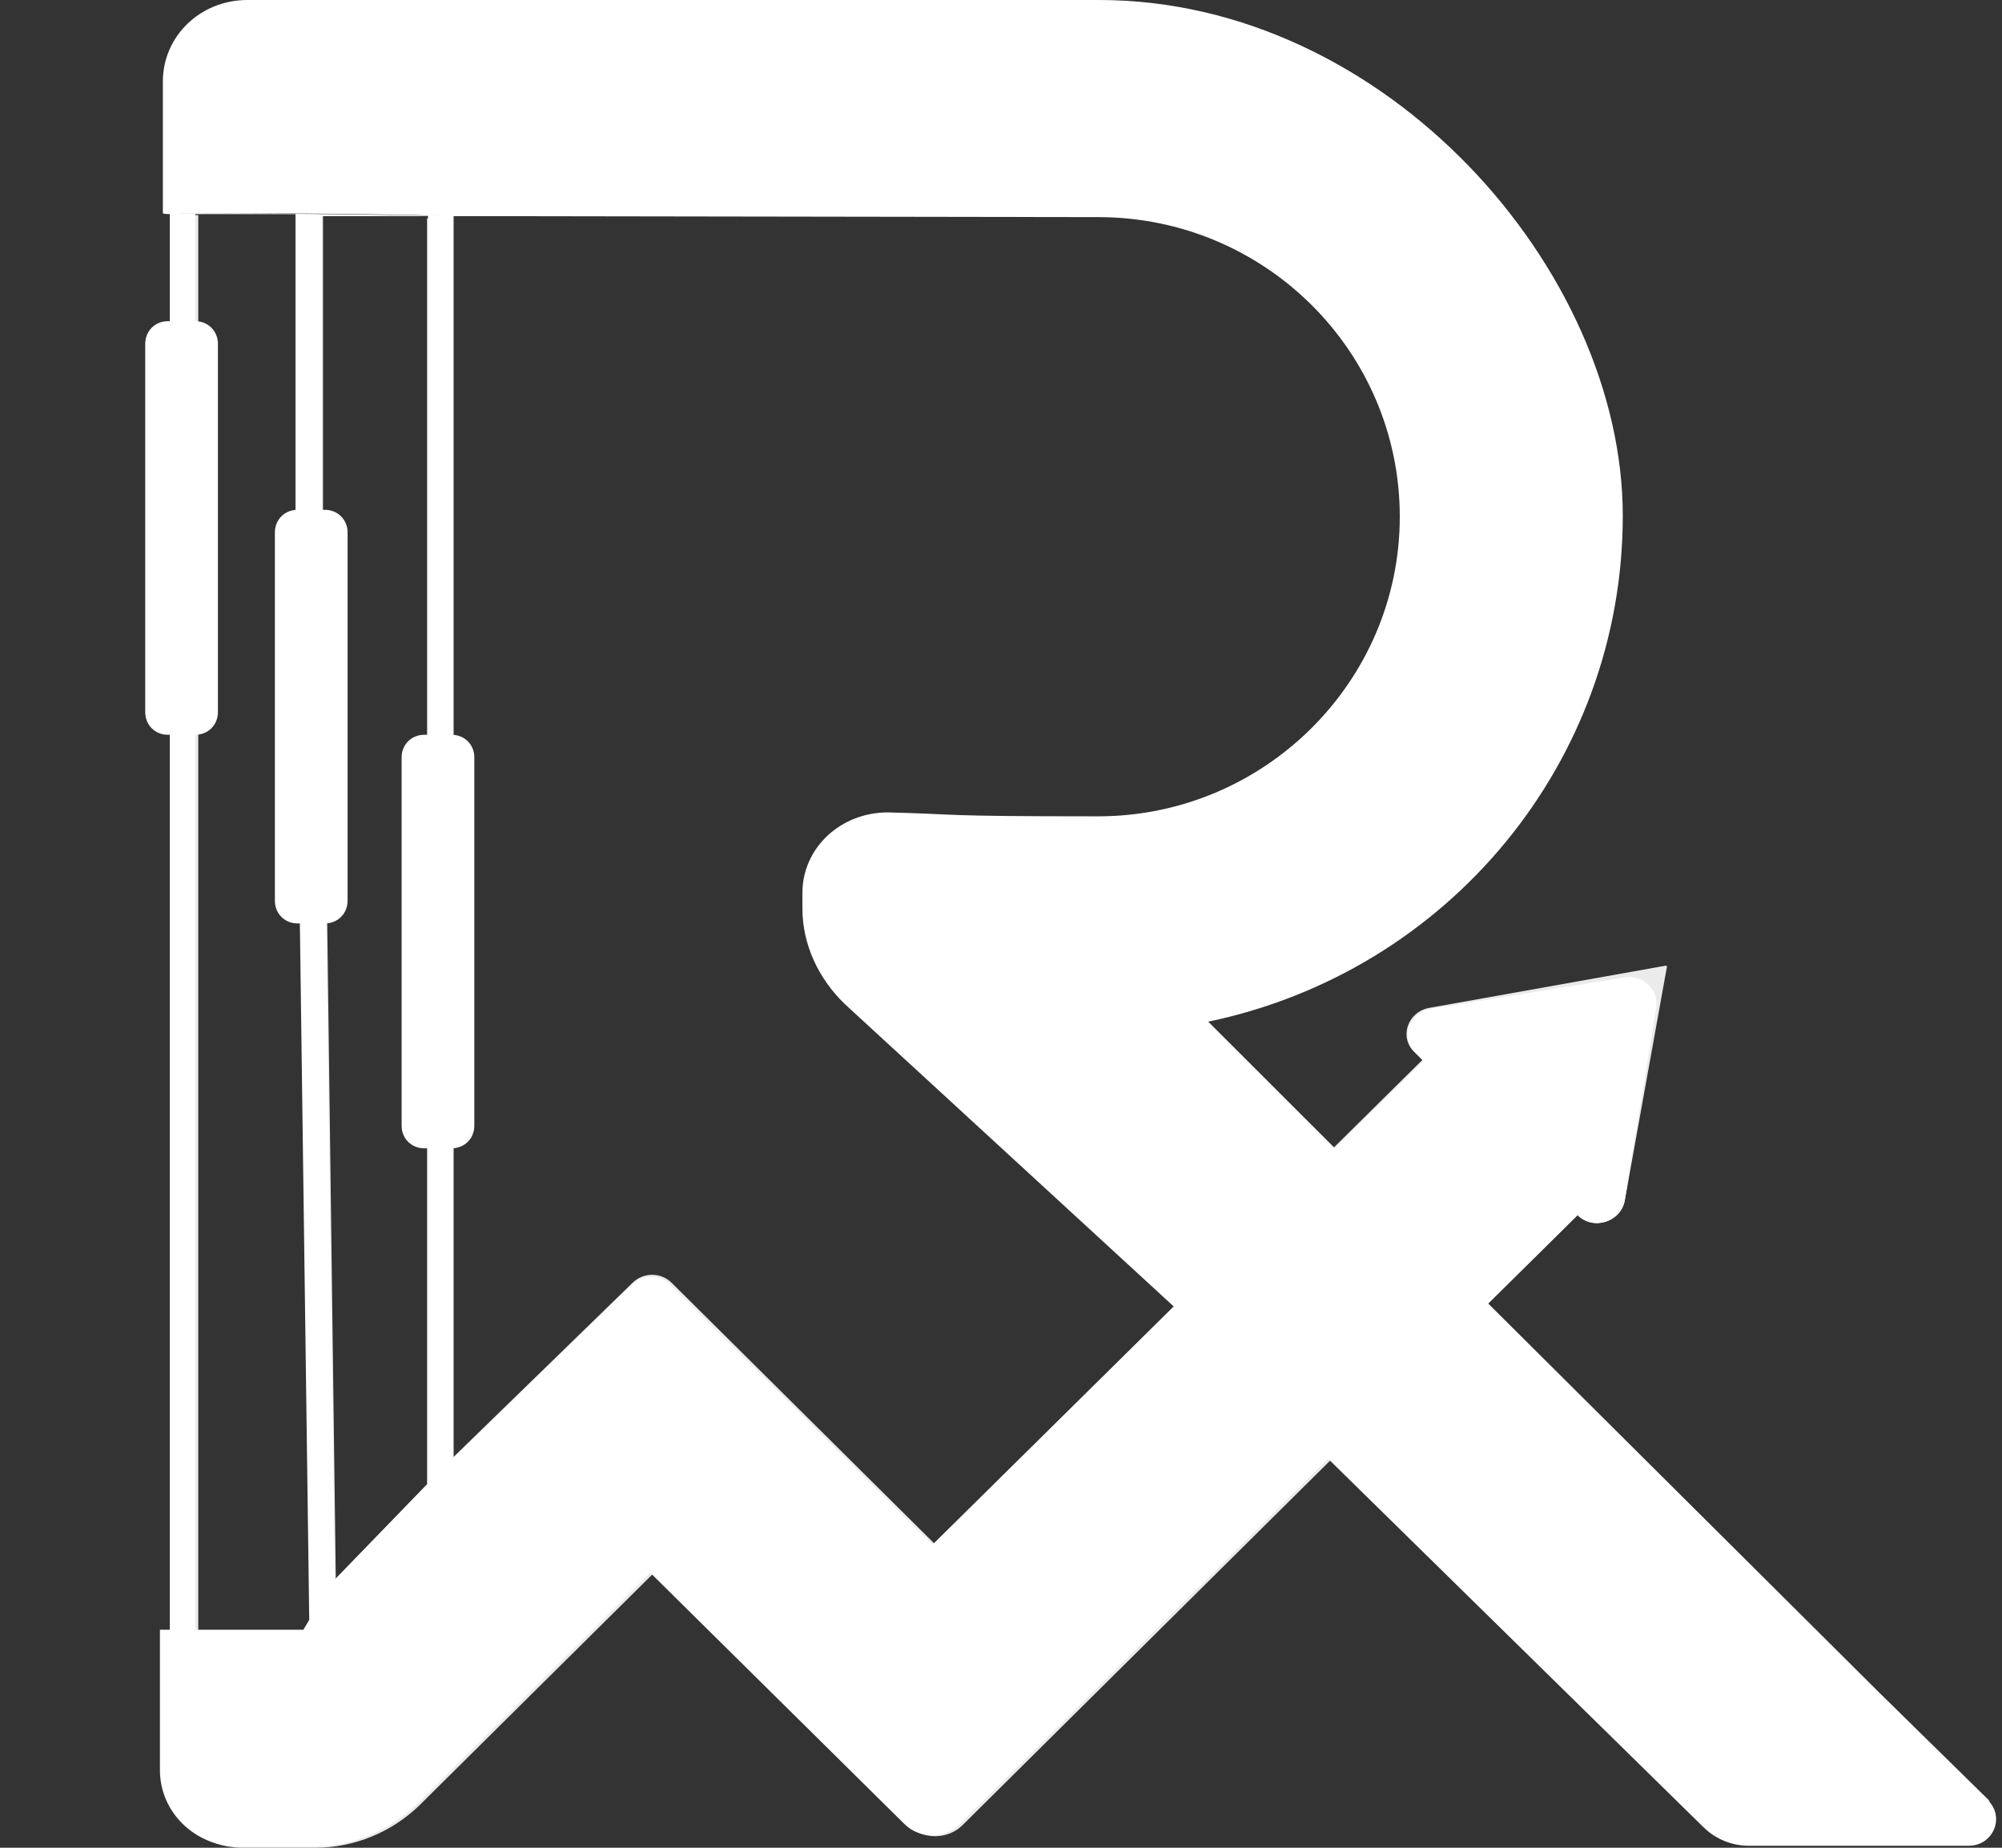
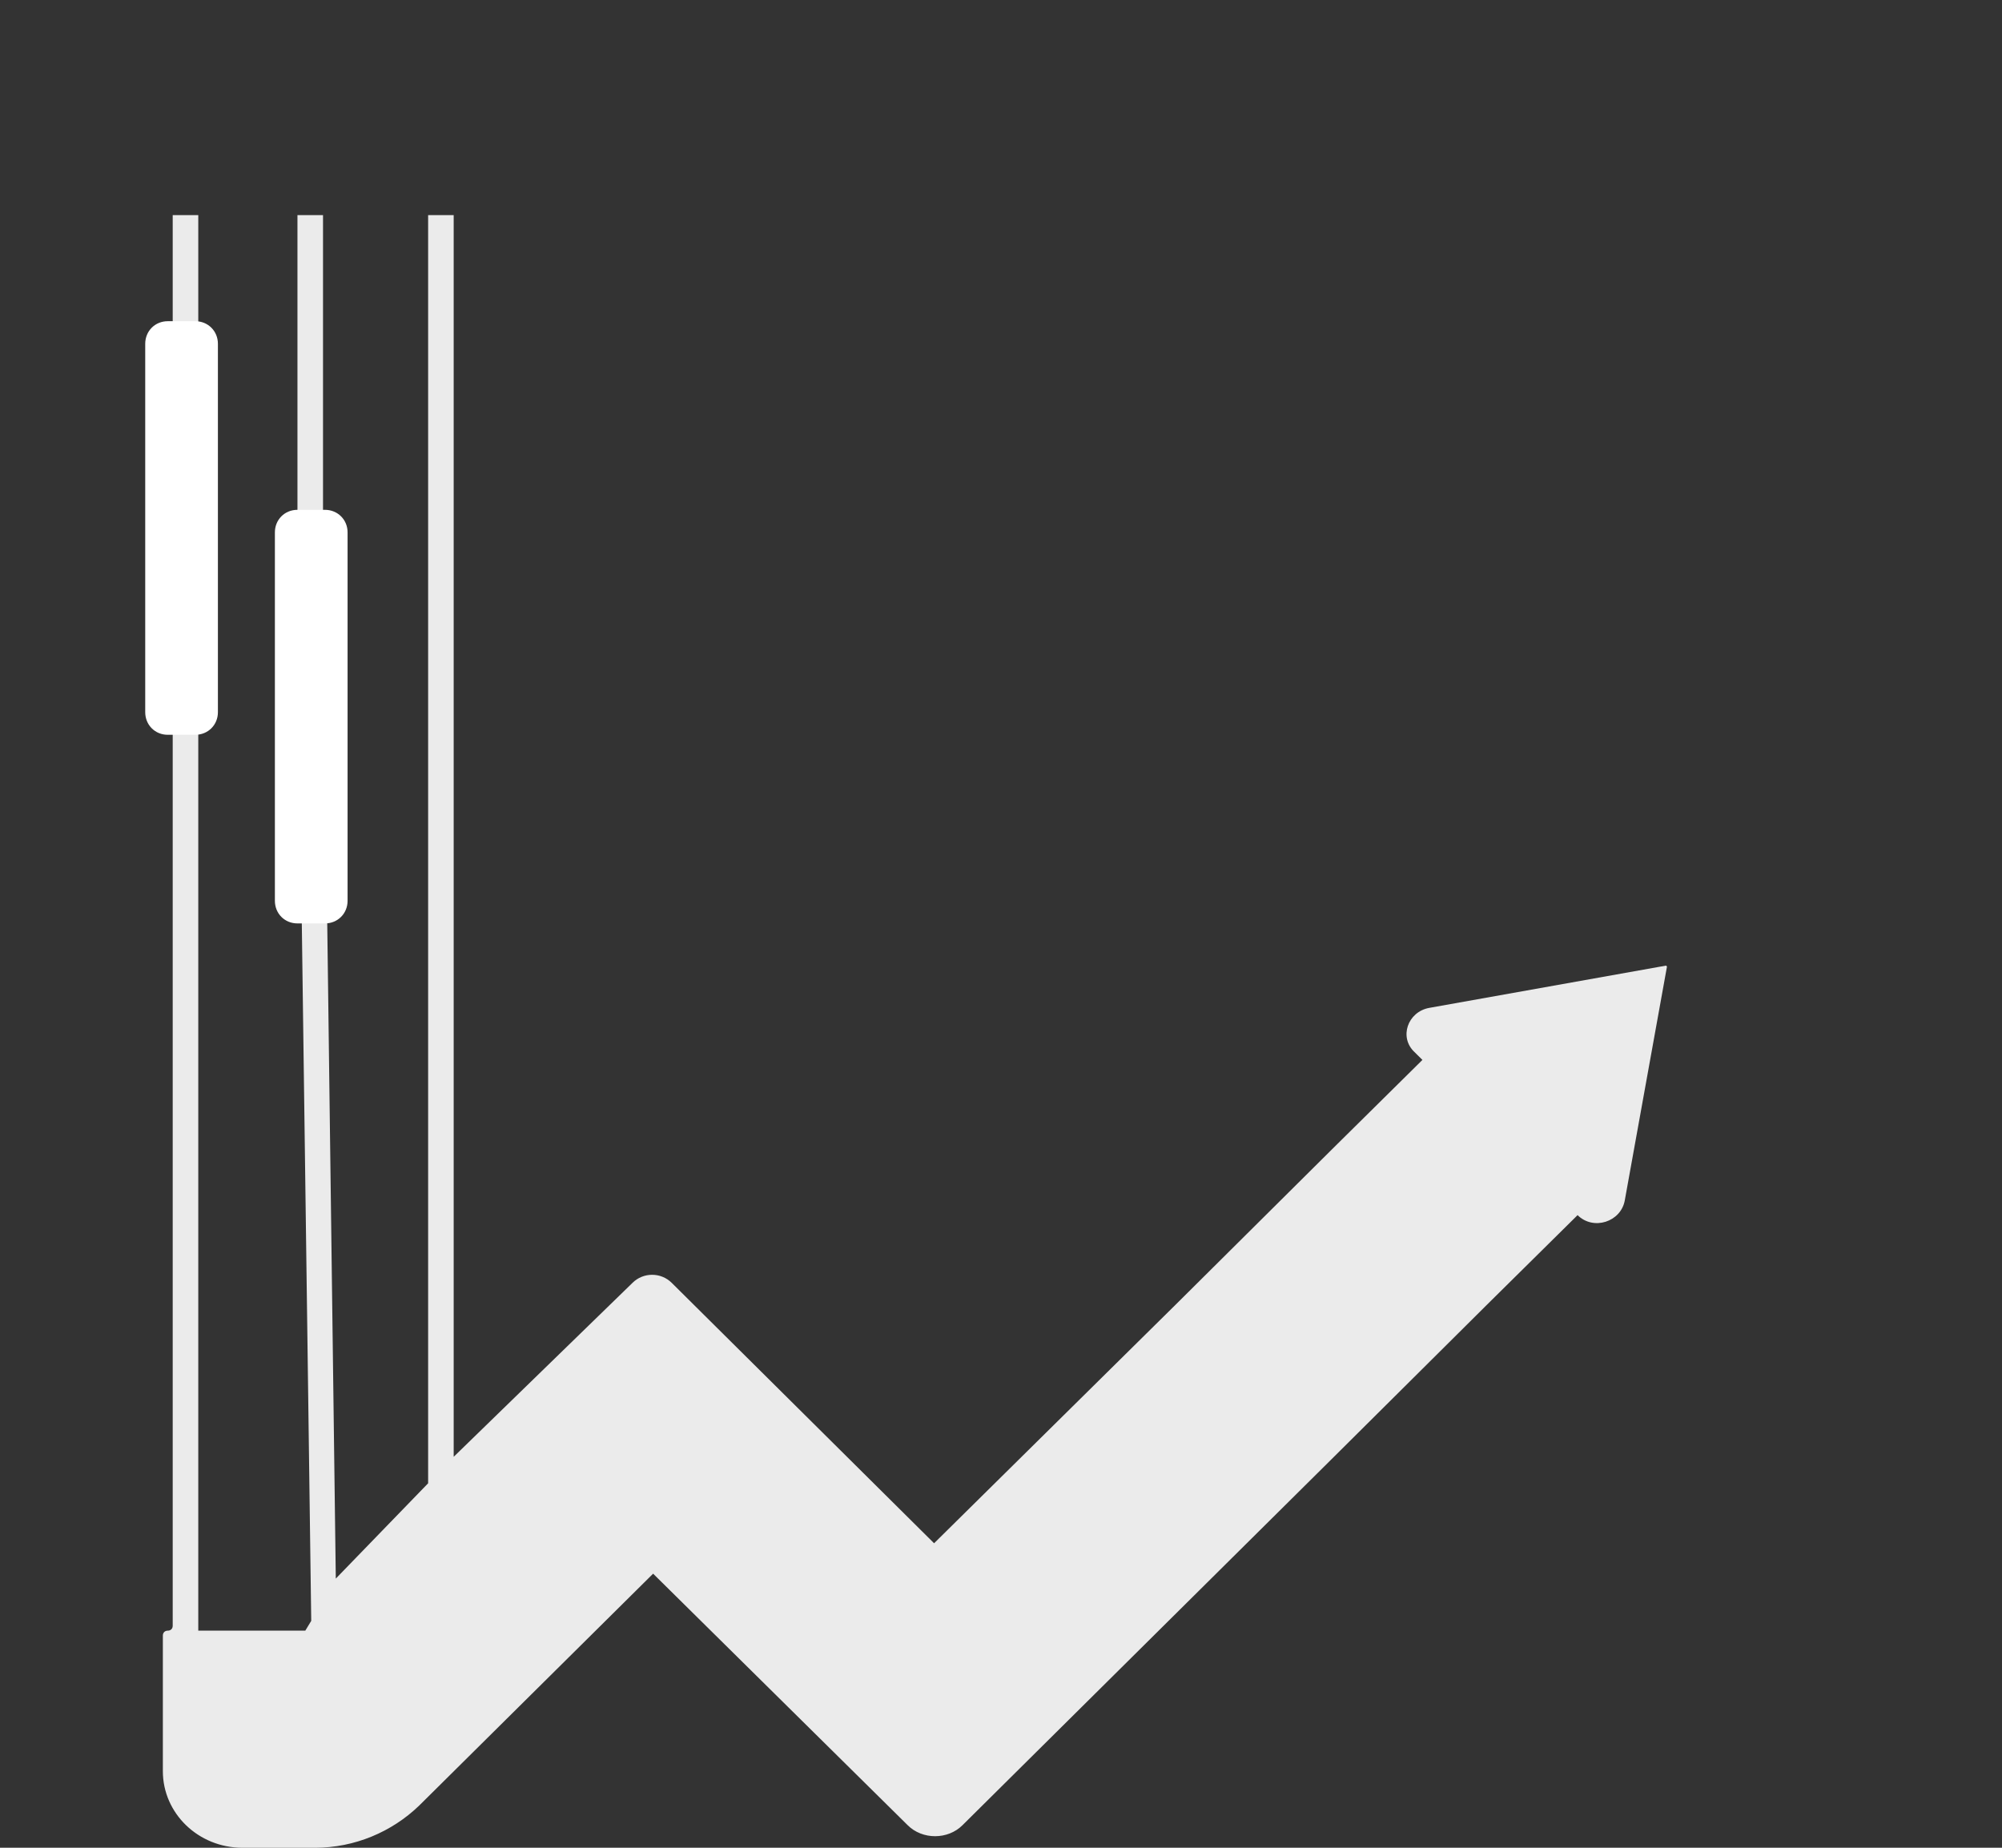
<svg xmlns="http://www.w3.org/2000/svg" width="26" height="24" viewBox="0 0 26 24" fill="none">
  <rect x="0" y="0" width="26" height="24" fill="#333333" stroke="none" />
  <g id="Vector Logo">
    <g id="Group 1">
      <g id="Layer 5">
        <g id="Group">
-           <path id="Vector" d="M25.847 23.4L24.405 21.984L19.327 16.931L20.488 15.783C20.693 15.987 21.05 15.872 21.101 15.592L21.509 13.091C21.547 12.861 21.343 12.657 21.101 12.695L18.575 13.104C18.294 13.155 18.179 13.486 18.383 13.678L18.485 13.78L17.337 14.915L15.691 13.27C18.817 12.619 21.075 9.888 21.075 6.699C21.075 3.509 18 0 14.275 0H3.213C2.6 0 2.115 0.472 2.115 1.059V2.769C3.378 2.769 4.642 2.769 5.892 2.807C4.642 2.781 3.378 2.769 2.115 2.769C2.115 2.781 2.205 2.781 2.205 2.781V21.168H2.077V22.992C2.077 23.541 2.536 23.987 3.11 23.987H4.055C4.565 23.987 5.05 23.783 5.407 23.439L8.444 20.427L11.748 23.694C11.94 23.885 12.271 23.885 12.463 23.694L17.248 18.947L22.122 23.732C22.275 23.885 22.492 23.974 22.709 23.974H25.567C25.886 23.974 26.039 23.605 25.822 23.388L25.847 23.4ZM3.927 21.168H2.536V7.094V4.44V2.781H3.838V7.796L4.016 21.04L3.94 21.168H3.927ZM5.547 2.833V19.279L4.348 20.517L4.182 7.809V5.155V2.807H5.56V2.845L5.547 2.833ZM12.118 20.07L8.712 16.689C8.571 16.549 8.342 16.549 8.201 16.689L5.879 18.947V2.807C5.879 2.807 14.096 2.82 14.224 2.82C14.224 2.82 14.249 2.82 14.262 2.82C16.431 2.82 18.179 4.568 18.179 6.711C18.179 8.855 16.418 10.603 14.262 10.603C12.106 10.603 12.527 10.577 11.531 10.552C10.919 10.552 10.421 11.011 10.421 11.598V11.802C10.421 12.262 10.626 12.708 10.97 13.04L15.244 16.97L12.106 20.07H12.118Z" fill="white" />
          <path id="Vector_2" opacity="0.9" d="M21.637 12.542L18.562 13.091C18.281 13.142 18.166 13.474 18.37 13.665L18.473 13.767L17.324 14.903L15.27 16.944L12.131 20.045L8.724 16.663C8.584 16.523 8.354 16.523 8.214 16.663L5.892 18.922V2.794H5.56V19.266L4.361 20.504L4.195 7.796V5.142V2.794H3.863V7.809L4.042 21.053L3.965 21.18H2.575V7.107V4.453V2.794H2.243V21.116C2.243 21.155 2.217 21.18 2.179 21.18C2.141 21.18 2.115 21.206 2.115 21.244V23.005C2.115 23.553 2.575 24 3.149 24H4.093C4.603 24 5.088 23.796 5.445 23.451L8.482 20.44L11.787 23.706C11.978 23.898 12.31 23.898 12.501 23.706L17.286 18.96L19.327 16.931L20.488 15.783C20.693 15.987 21.05 15.872 21.101 15.592L21.649 12.555L21.637 12.542Z" fill="white" />
          <path id="Vector_3" d="M4.182 11.994H4.22C4.386 11.994 4.514 11.866 4.514 11.7V6.915C4.514 6.75 4.386 6.622 4.22 6.622H3.863C3.697 6.622 3.57 6.75 3.57 6.915V11.7C3.57 11.866 3.697 11.994 3.863 11.994M4.182 11.994H4.22C4.386 11.994 4.514 11.866 4.514 11.7V6.915C4.514 6.75 4.386 6.622 4.22 6.622H3.863C3.697 6.622 3.57 6.75 3.57 6.915V11.7C3.57 11.866 3.697 11.994 3.863 11.994" fill="white" />
        </g>
      </g>
-       <path id="Vector_4" d="M5.828 14.915H5.866C6.032 14.915 6.16 14.788 6.16 14.622V9.837C6.16 9.671 6.032 9.544 5.866 9.544H5.509C5.343 9.544 5.216 9.671 5.216 9.837V14.622C5.216 14.788 5.343 14.915 5.509 14.915M5.828 14.915H5.866C6.032 14.915 6.16 14.788 6.16 14.622V9.837C6.16 9.671 6.032 9.544 5.866 9.544H5.509C5.343 9.544 5.216 9.671 5.216 9.837V14.622C5.216 14.788 5.343 14.915 5.509 14.915" fill="white" />
      <path id="Vector_5" d="M2.498 9.544H2.536C2.702 9.544 2.83 9.416 2.83 9.25V4.466C2.83 4.3 2.702 4.172 2.536 4.172H2.179C2.013 4.172 1.886 4.3 1.886 4.466V9.25C1.886 9.416 2.013 9.544 2.179 9.544M2.498 9.544H2.536C2.702 9.544 2.83 9.416 2.83 9.25V4.466C2.83 4.3 2.702 4.172 2.536 4.172H2.179C2.013 4.172 1.886 4.3 1.886 4.466V9.25C1.886 9.416 2.013 9.544 2.179 9.544" fill="white" />
    </g>
  </g>
</svg>